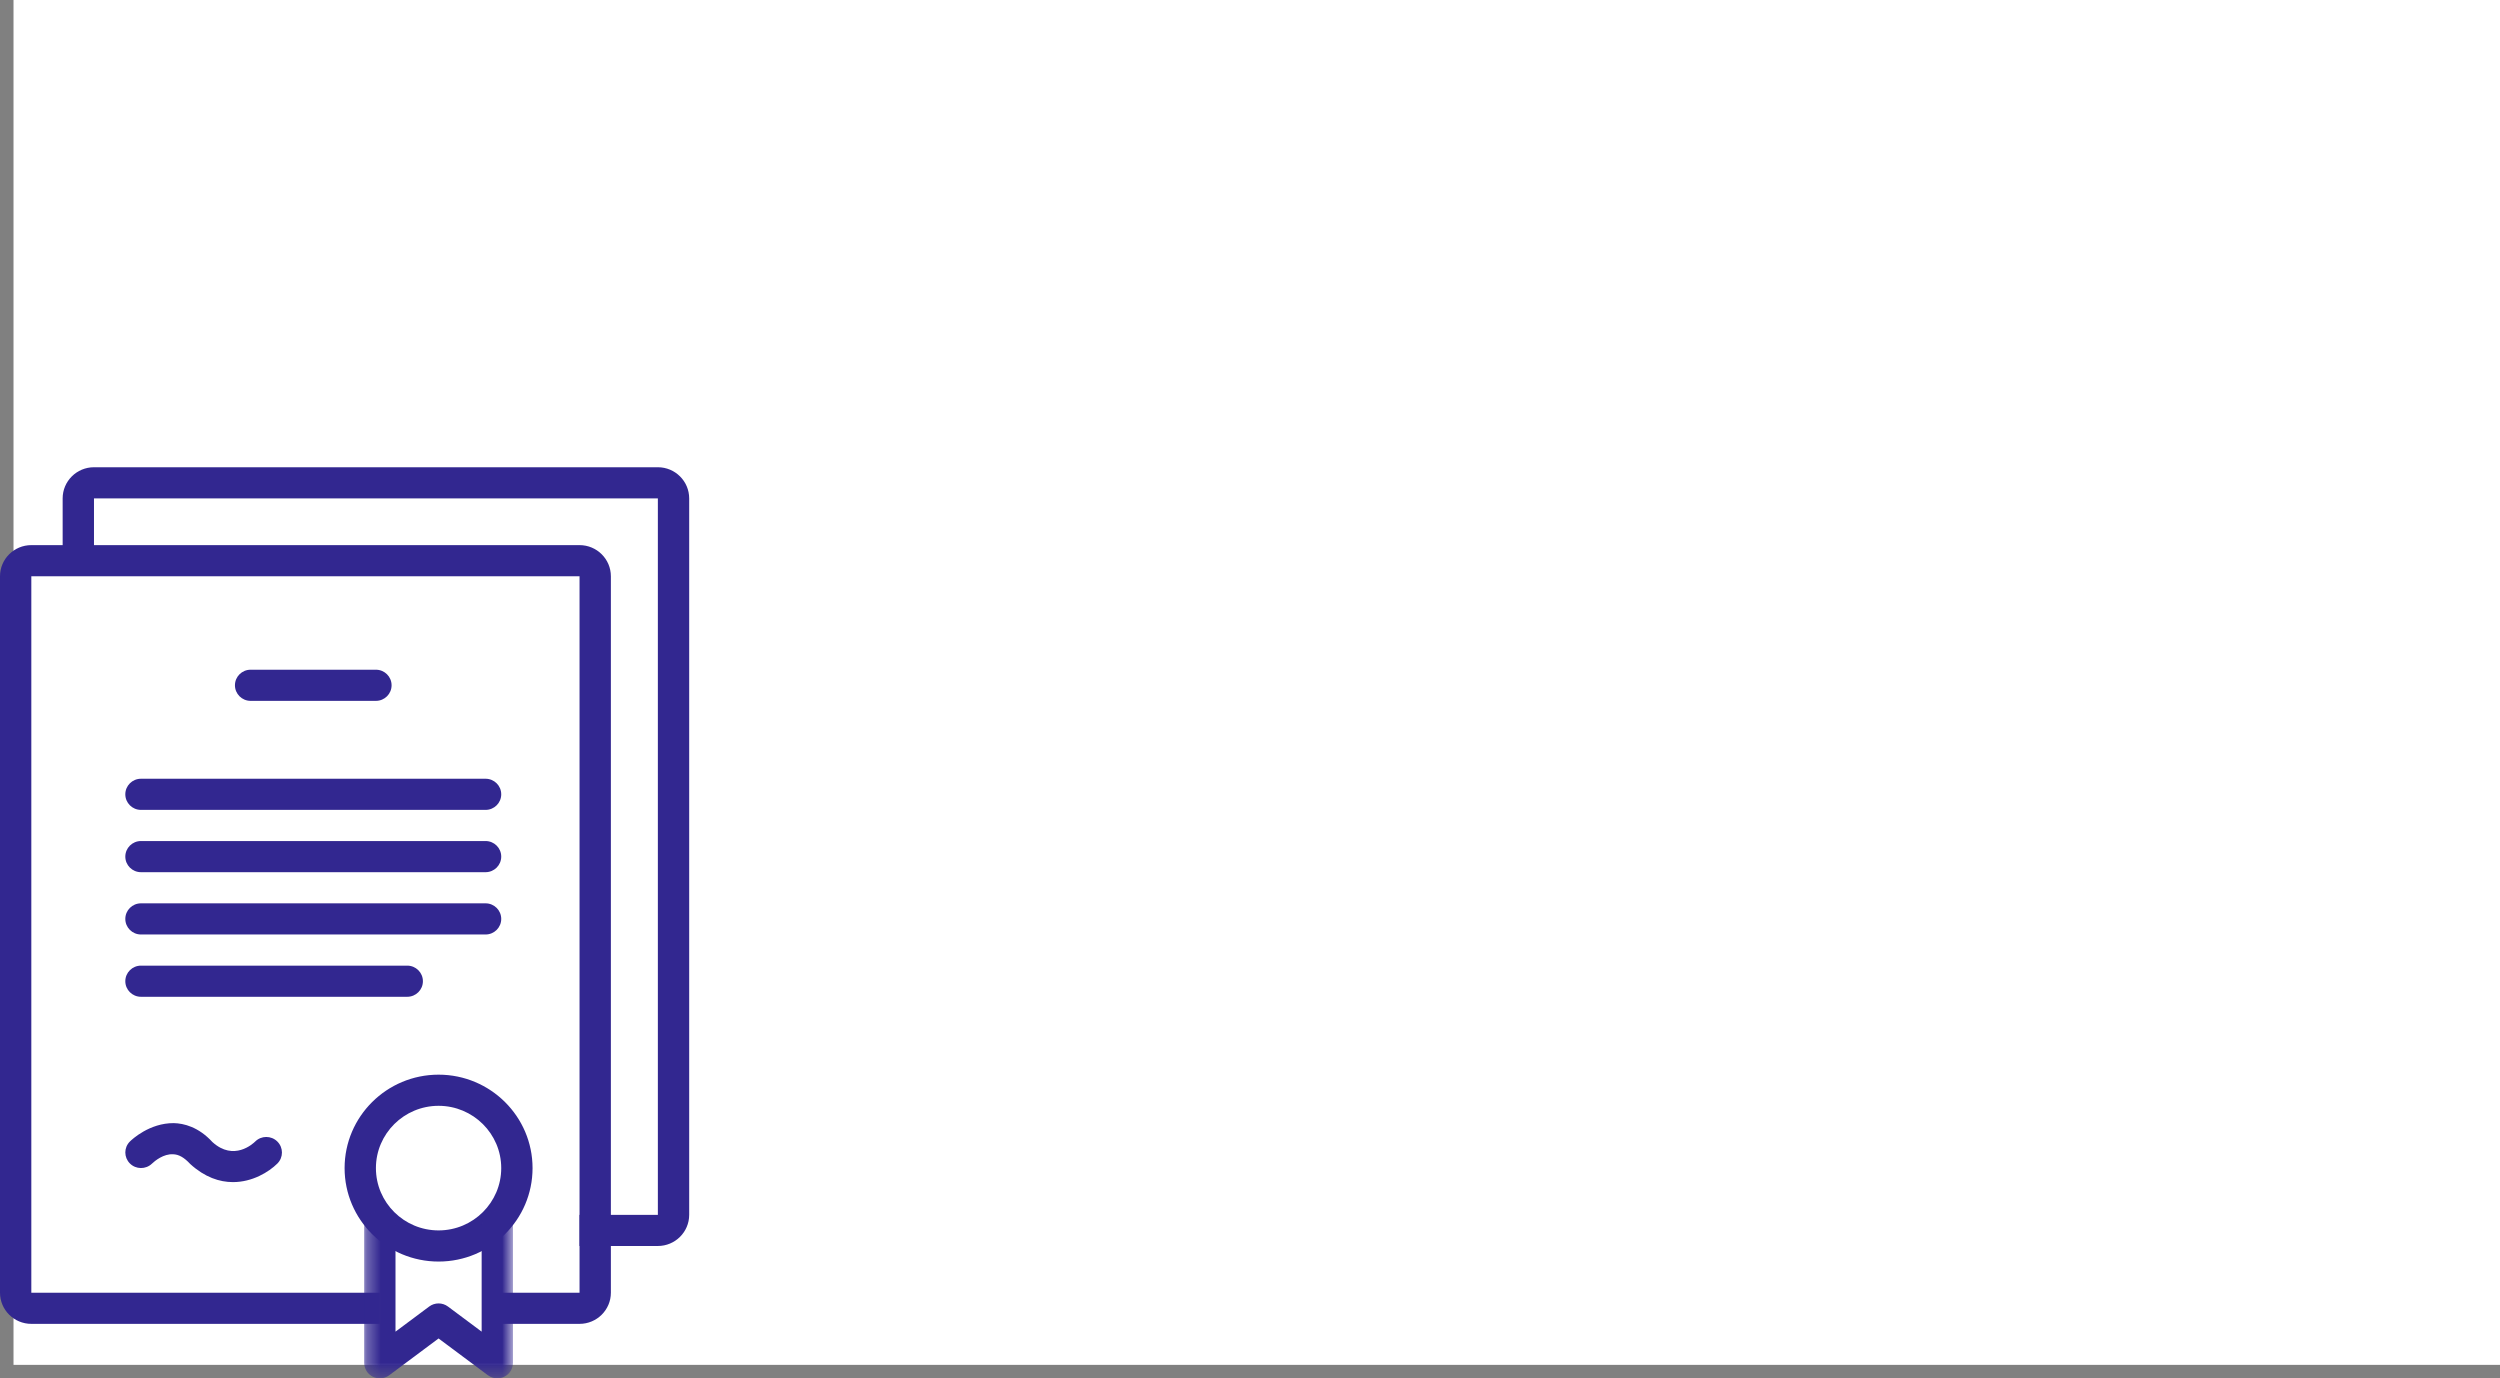
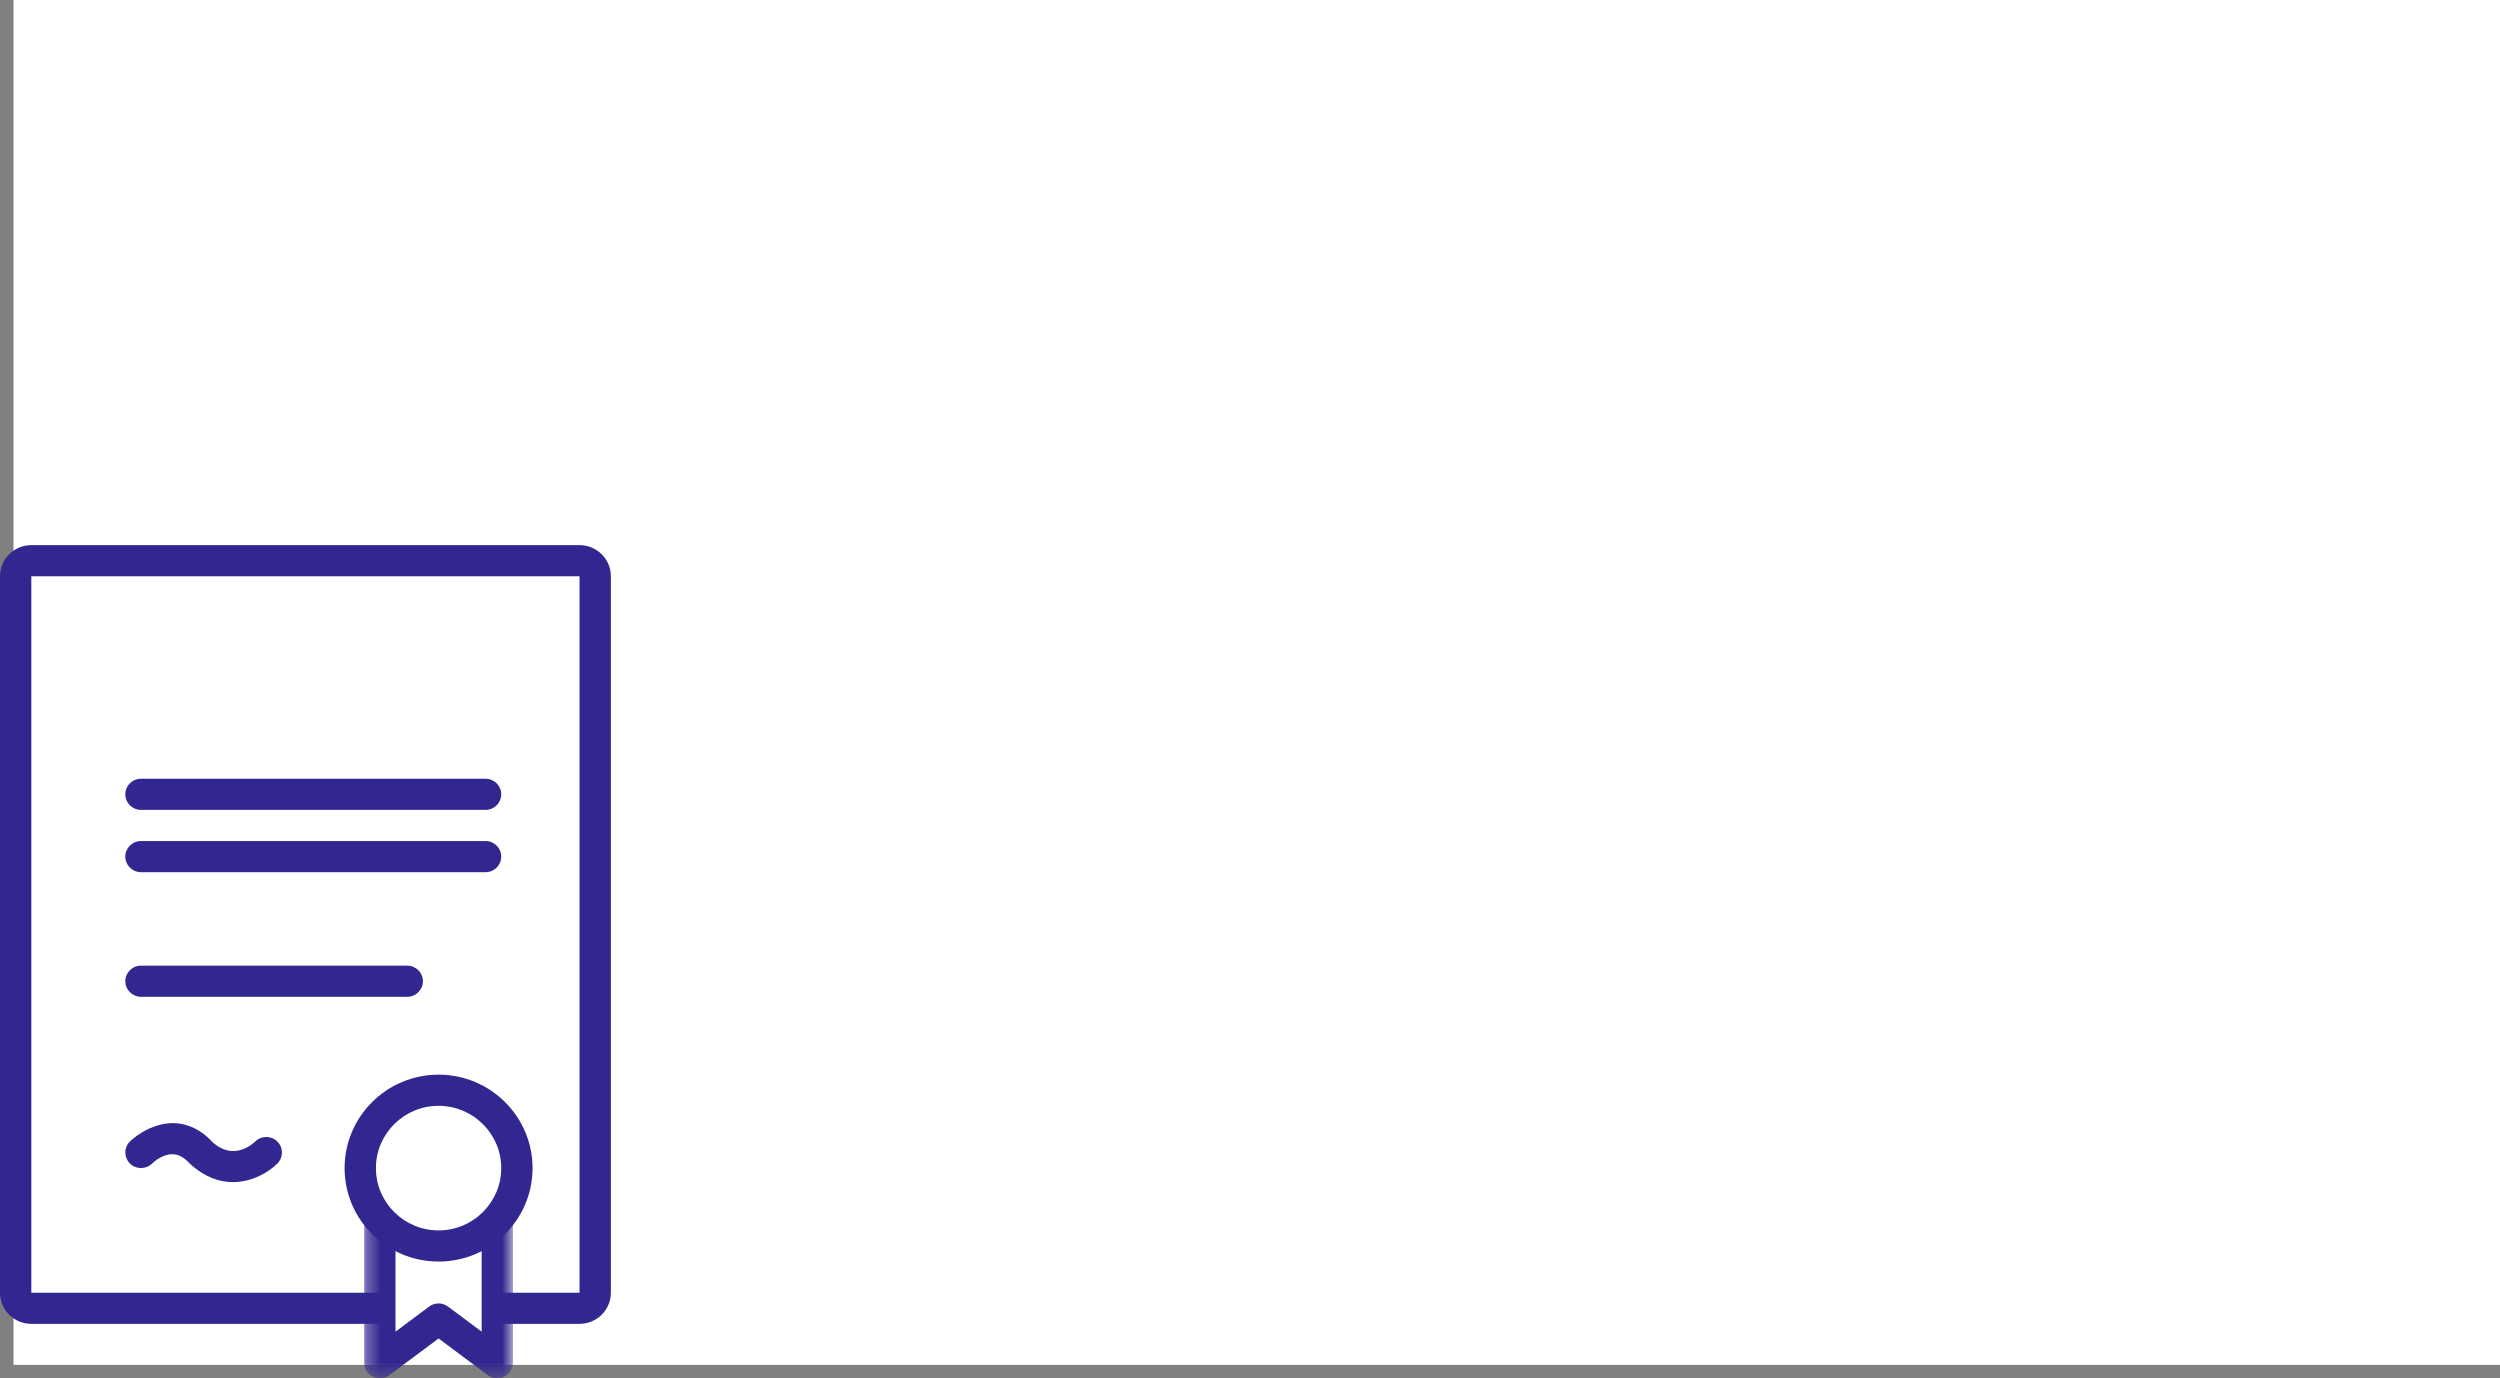
<svg xmlns="http://www.w3.org/2000/svg" xmlns:xlink="http://www.w3.org/1999/xlink" width="185px" height="102px" viewBox="0 0 185 102" version="1.1">
  <rect x="0" y="0" width="185" height="102" fill="#808080" stroke="none" />
  <title>05B85281-A921-4C55-8AF0-4B50097AA0F1</title>
  <desc>Created with sketchtool.</desc>
  <defs>
    <polygon id="path-1" points="0.29 0.288 11.301 0.288 11.301 12.678 0.29 12.678" />
  </defs>
  <g id="Homepage" stroke="none" stroke-width="1" fill="none" fill-rule="evenodd">
    <g transform="translate(-992, -3693)" id="Group-24">
      <g transform="translate(992, 3693)">
        <polygon id="Fill-1" fill="#FFFFFF" points="1 101 185 101 185 0 1 0" />
        <g id="Group-23" transform="translate(0, 34)">
-           <path d="M48.682,58.203 L42.886,58.203 L42.886,55.898 L48.682,55.898 L48.682,2.881 L6.955,2.881 L6.955,7.491 L4.636,7.491 L4.636,2.881 C4.636,1.61 5.676,0.576 6.955,0.576 L48.682,0.576 C49.96,0.576 51,1.61 51,2.881 L51,55.898 C51,57.169 49.96,58.203 48.682,58.203" id="Fill-2" fill="#322790" />
          <path d="M42.886,63.966 L36.801,63.966 L36.801,61.661 L42.886,61.661 L42.886,8.644 L2.318,8.644 L2.318,61.661 L28.108,61.661 L28.108,63.966 L2.318,63.966 C1.04,63.966 0,62.932 0,61.661 L0,8.644 C0,7.372 1.04,6.339 2.318,6.339 L42.886,6.339 C44.165,6.339 45.205,7.372 45.205,8.644 L45.205,61.661 C45.205,62.932 44.165,63.966 42.886,63.966" id="Fill-4" fill="#322790" />
-           <path d="M27.818,17.864 L18.545,17.864 C17.904,17.864 17.386,17.348 17.386,16.711 C17.386,16.075 17.904,15.559 18.545,15.559 L27.818,15.559 C28.459,15.559 28.977,16.075 28.977,16.711 C28.977,17.348 28.459,17.864 27.818,17.864" id="Fill-6" fill="#322790" />
          <path d="M30.136,39.762 L10.432,39.762 C9.791,39.762 9.273,39.246 9.273,38.61 C9.273,37.974 9.791,37.457 10.432,37.457 L30.136,37.457 C30.777,37.457 31.295,37.974 31.295,38.61 C31.295,39.246 30.777,39.762 30.136,39.762" id="Fill-8" fill="#322790" />
          <path d="M17.24,53.476 C16.25,53.476 15.157,53.122 14.077,52.136 C13.617,51.641 13.228,51.429 12.816,51.416 C12.108,51.369 11.452,51.909 11.245,52.109 C10.787,52.55 10.056,52.543 9.609,52.093 C9.163,51.642 9.161,50.92 9.612,50.473 C9.756,50.329 11.058,49.099 12.86,49.111 C13.594,49.129 14.687,49.385 15.718,50.511 C17.304,51.953 18.727,50.629 18.885,50.473 C19.338,50.023 20.071,50.023 20.524,50.473 C20.977,50.923 20.977,51.652 20.524,52.103 C19.889,52.733 18.674,53.476 17.24,53.476" id="Fill-10" fill="#322790" />
          <path d="M35.932,30.542 L10.432,30.542 C9.791,30.542 9.273,30.026 9.273,29.389 C9.273,28.753 9.791,28.237 10.432,28.237 L35.932,28.237 C36.573,28.237 37.091,28.753 37.091,29.389 C37.091,30.026 36.573,30.542 35.932,30.542" id="Fill-12" fill="#322790" />
          <path d="M35.932,25.932 L10.432,25.932 C9.791,25.932 9.273,25.415 9.273,24.779 C9.273,24.143 9.791,23.627 10.432,23.627 L35.932,23.627 C36.573,23.627 37.091,24.143 37.091,24.779 C37.091,25.415 36.573,25.932 35.932,25.932" id="Fill-14" fill="#322790" />
-           <path d="M35.932,35.152 L10.432,35.152 C9.791,35.152 9.273,34.636 9.273,34 C9.273,33.363 9.791,32.847 10.432,32.847 L35.932,32.847 C36.573,32.847 37.091,33.363 37.091,34 C37.091,34.636 36.573,35.152 35.932,35.152" id="Fill-16" fill="#322790" />
          <path d="M32.455,47.83 C29.898,47.83 27.818,49.898 27.818,52.44 C27.818,54.983 29.898,57.05 32.455,57.05 C35.011,57.05 37.091,54.983 37.091,52.44 C37.091,49.898 35.011,47.83 32.455,47.83 M32.455,59.355 C28.619,59.355 25.5,56.254 25.5,52.44 C25.5,48.626 28.619,45.525 32.455,45.525 C36.29,45.525 39.409,48.626 39.409,52.44 C39.409,56.254 36.29,59.355 32.455,59.355" id="Fill-18" fill="#322790" />
          <g id="Group-22" transform="translate(26.659, 55.322)">
            <mask id="mask-2" fill="white">
              <use xlink:href="#path-1" />
            </mask>
            <g id="Clip-21" />
            <path d="M10.142,12.678 C9.896,12.678 9.651,12.599 9.447,12.447 L5.795,9.724 L2.144,12.447 C1.794,12.71 1.324,12.751 0.931,12.556 C0.538,12.361 0.29,11.962 0.29,11.525 L0.29,1.44 C0.29,0.804 0.808,0.288 1.449,0.288 C2.09,0.288 2.608,0.804 2.608,1.44 L2.608,9.22 L5.1,7.362 C5.513,7.054 6.078,7.054 6.491,7.362 L8.983,9.22 L8.983,1.44 C8.983,0.804 9.501,0.288 10.142,0.288 C10.783,0.288 11.301,0.804 11.301,1.44 L11.301,11.525 C11.301,11.962 11.053,12.361 10.66,12.556 C10.497,12.637 10.318,12.678 10.142,12.678" id="Fill-20" fill="#322790" mask="url(#mask-2)" />
          </g>
        </g>
      </g>
    </g>
  </g>
</svg>